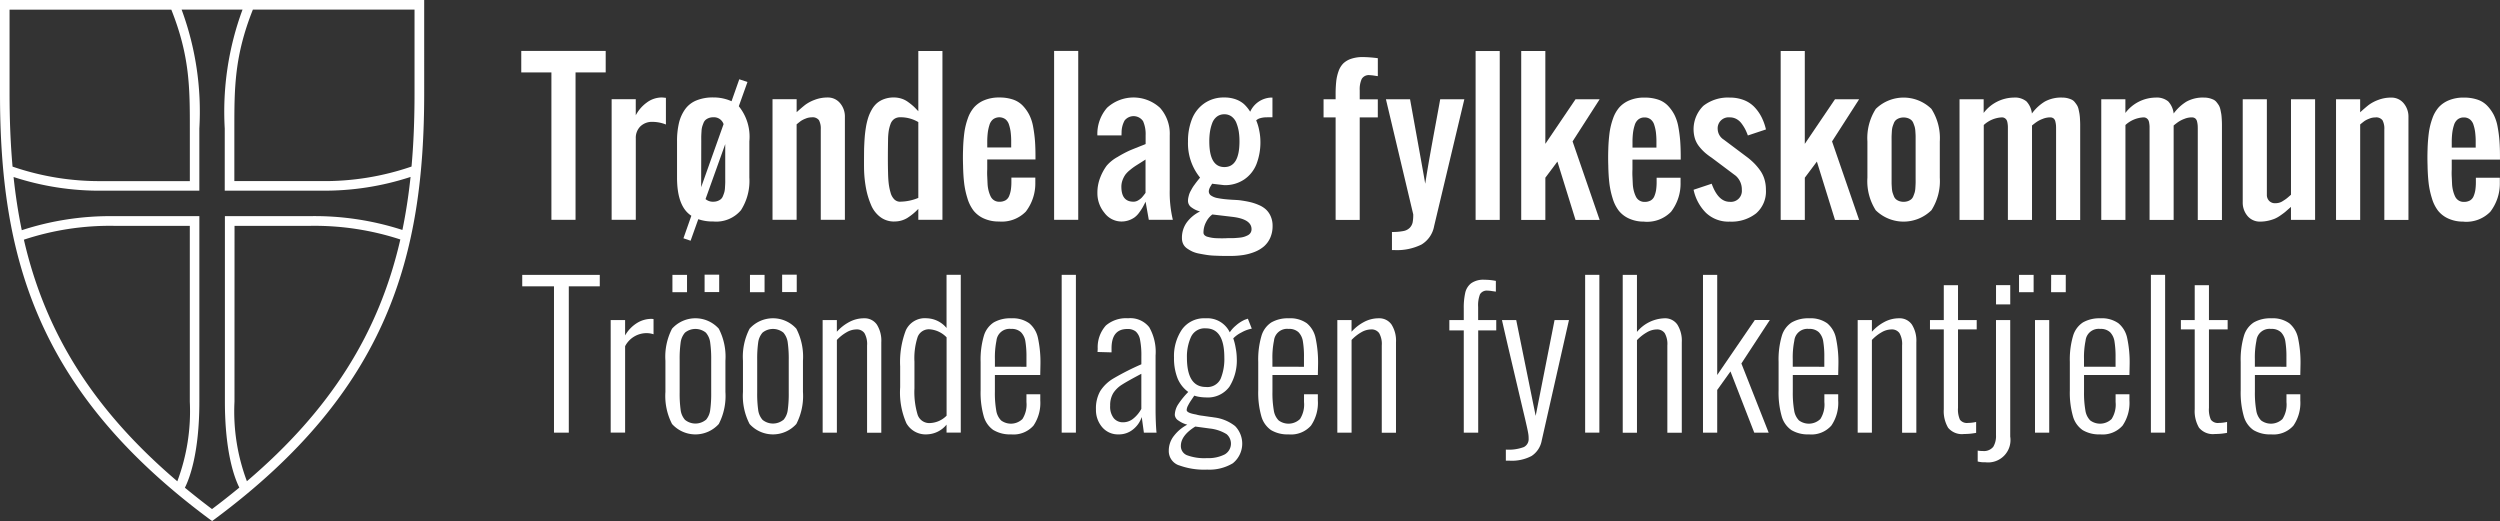
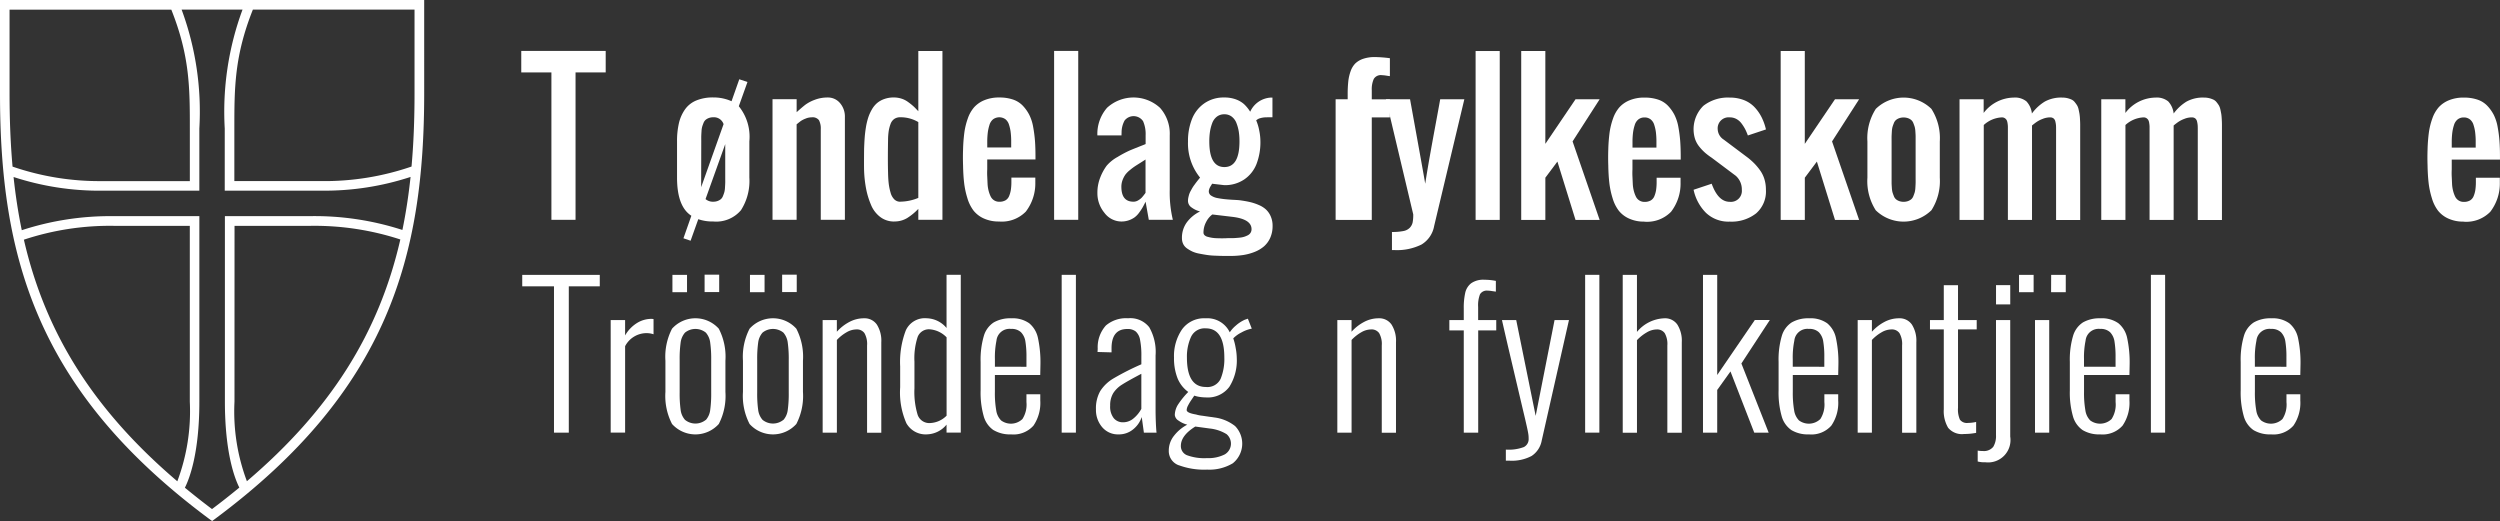
<svg xmlns="http://www.w3.org/2000/svg" width="218.329" height="45.505" viewBox="0 0 218.329 45.505">
  <rect x="0" y="0" width="218.329" height="45.505" fill="#333333" stroke="none" />
  <g id="Trøndelag_fylkeskommune" data-name="Trøndelag fylkeskommune" transform="translate(-100.139 -84.437)">
    <path id="Path_8965" data-name="Path 8965" d="M133.717,102.21V89.338h-2.633V87.46h7.373v1.877h-2.633V102.21Z" transform="translate(14.578 1.424)" fill="#fff" />
    <g id="Group_3227" data-name="Group 3227" transform="translate(100.56 84.859)">
-       <path id="Path_8966" data-name="Path 8966" d="M136.449,100.907V90.373h2.107V91.78a3.2,3.2,0,0,1,.934-1.092,2.209,2.209,0,0,1,1.362-.465c.016,0,.129.01.337.032v2.329a3.2,3.2,0,0,0-1.168-.23,1.452,1.452,0,0,0-1.062.394,1.4,1.4,0,0,0-.4,1.046v7.111Z" transform="translate(-83.455 -82.133)" fill="#fff" />
      <path id="Path_8967" data-name="Path 8967" d="M141.516,103.243l-.625-.213.691-1.968q-1.251-.805-1.25-3.332V94.568a6.867,6.867,0,0,1,.163-1.587,3.438,3.438,0,0,1,.528-1.2,2.252,2.252,0,0,1,.983-.783,3.751,3.751,0,0,1,1.486-.268,3.838,3.838,0,0,1,1.6.33l.675-1.918.715.24-.756,2.115a4.231,4.231,0,0,1,.921,3.069v3.161a4.736,4.736,0,0,1-.731,2.848,2.829,2.829,0,0,1-2.429.987,3.745,3.745,0,0,1-1.3-.2Zm.922-4.675,1.958-5.506a.883.883,0,0,0-.9-.6,1.069,1.069,0,0,0-.391.066.975.975,0,0,0-.279.16.713.713,0,0,0-.185.279c-.049.124-.088.232-.115.325a1.875,1.875,0,0,0-.057.4c-.012.177-.019.315-.022.416s0,.253,0,.456Zm1.053,1.268a1.069,1.069,0,0,0,.391-.066,1,1,0,0,0,.28-.16.713.713,0,0,0,.185-.28c.049-.124.087-.231.115-.325a1.866,1.866,0,0,0,.057-.4c.012-.177.018-.315.022-.416s0-.253,0-.456V94.806l-1.72,4.8a.991.991,0,0,0,.666.231" transform="translate(-81.626 -82.642)" fill="#fff" />
      <path id="Path_8968" data-name="Path 8968" d="M146,100.907V90.373h2.107v1.136c.313-.285.568-.5.766-.655a3.39,3.39,0,0,1,.818-.428,3.086,3.086,0,0,1,1.115-.2,1.367,1.367,0,0,1,1.094.494,1.8,1.8,0,0,1,.421,1.209v8.979h-2.107v-7.9a1.571,1.571,0,0,0-.157-.8.694.694,0,0,0-.634-.25,1.375,1.375,0,0,0-.538.112,2.109,2.109,0,0,0-.4.2c-.088.063-.215.165-.38.3v8.337Z" transform="translate(-78.956 -82.133)" fill="#fff" />
      <path id="Path_8969" data-name="Path 8969" d="M154.065,102.355a1.972,1.972,0,0,1-1.222-.4,2.529,2.529,0,0,1-.806-1.069,6.963,6.963,0,0,1-.424-1.4,10.4,10.4,0,0,1-.174-1.567q-.015-.388,0-1.895.018-.543.05-.983t.11-.918a5.874,5.874,0,0,1,.2-.843,3.714,3.714,0,0,1,.318-.708,2.111,2.111,0,0,1,.46-.565,2.03,2.03,0,0,1,.634-.353,2.431,2.431,0,0,1,.824-.132,2.2,2.2,0,0,1,.662.1,1.958,1.958,0,0,1,.588.3,5.009,5.009,0,0,1,.449.357c.112.1.259.253.44.446V87.466h2.107v14.74h-2.107v-.955a5.021,5.021,0,0,1-.971.8,2.119,2.119,0,0,1-1.136.3m.527-1.729a4.209,4.209,0,0,0,1.58-.33V93.672a3.03,3.03,0,0,0-1.58-.421.894.894,0,0,0-.527.152.912.912,0,0,0-.321.446,3.215,3.215,0,0,0-.157.6,5.509,5.509,0,0,0-.057.728q-.033,1.845,0,2.922.009.527.057.94a4.977,4.977,0,0,0,.162.793,1.3,1.3,0,0,0,.325.588.713.713,0,0,0,.518.206" transform="translate(-76.397 -83.432)" fill="#fff" />
      <path id="Path_8970" data-name="Path 8970" d="M160.46,101.055a3.093,3.093,0,0,1-1.328-.263,2.408,2.408,0,0,1-.9-.687,3.373,3.373,0,0,1-.538-1.086,7.355,7.355,0,0,1-.284-1.325c-.051-.441-.084-.956-.094-1.543-.016-.46-.016-.922,0-1.383a14.161,14.161,0,0,1,.11-1.461,6.116,6.116,0,0,1,.3-1.239,2.954,2.954,0,0,1,.555-.987,2.44,2.44,0,0,1,.9-.622,3.325,3.325,0,0,1,1.3-.234,3.671,3.671,0,0,1,1.19.177,2.123,2.123,0,0,1,.856.535,3.451,3.451,0,0,1,.566.793,3.8,3.8,0,0,1,.343,1.059,11.625,11.625,0,0,1,.16,1.221q.044.6.044,1.383v.247h-4.213V96.5c-.01.2-.012.413,0,.631s.018.43.029.637a3,3,0,0,0,.09.6,2.667,2.667,0,0,0,.181.5.827.827,0,0,0,.3.337.815.815,0,0,0,.456.125,1.053,1.053,0,0,0,.544-.128.773.773,0,0,0,.316-.382,2.485,2.485,0,0,0,.144-.51,4.787,4.787,0,0,0,.049-.643V97.22h2.09v.421a4.043,4.043,0,0,1-.831,2.551,2.934,2.934,0,0,1-2.329.864m-1.037-6.468h2.09v-.633a6.676,6.676,0,0,0-.05-.734,3.451,3.451,0,0,0-.143-.625.957.957,0,0,0-.318-.477.926.926,0,0,0-1.065.007,1,1,0,0,0-.322.5,3.713,3.713,0,0,0-.143.637,6.81,6.81,0,0,0-.05.749Z" transform="translate(-73.631 -82.133)" fill="#fff" />
      <rect id="Rectangle_2238" data-name="Rectangle 2238" width="2.107" height="14.749" transform="translate(91.636 4.025)" fill="#fff" />
      <path id="Path_8971" data-name="Path 8971" d="M167.394,101.056a1.861,1.861,0,0,1-1.495-.761,2.666,2.666,0,0,1-.612-1.717,3.592,3.592,0,0,1,.259-1.392,4.413,4.413,0,0,1,.547-1,3.414,3.414,0,0,1,.962-.772,9.96,9.96,0,0,1,1.021-.547c.231-.1.631-.26,1.2-.485.1-.038.174-.069.222-.091v-.758a2.8,2.8,0,0,0-.222-1.239,1,1,0,0,0-1.609-.065,2.146,2.146,0,0,0-.268,1.033c0,.06-.007.15-.007.271h-2.107a3.462,3.462,0,0,1,.847-2.411,3.418,3.418,0,0,1,4.629.012,3.392,3.392,0,0,1,.843,2.4v4.741a10.27,10.27,0,0,0,.272,2.633h-2.1l-.28-1.58c-.11.219-.2.39-.268.51a4.636,4.636,0,0,1-.3.449,1.861,1.861,0,0,1-.4.41,1.974,1.974,0,0,1-1.143.359m1.053-1.729a.8.8,0,0,0,.432-.132,1.37,1.37,0,0,0,.316-.254c.071-.082.159-.191.263-.33a.429.429,0,0,1,.041-.057V95.641c-.088.06-.234.153-.435.28s-.366.228-.487.309a5.1,5.1,0,0,0-.435.328,2.289,2.289,0,0,0-.4.4,2.124,2.124,0,0,0-.247.474,1.642,1.642,0,0,0-.106.584q0,1.311,1.053,1.309" transform="translate(-69.87 -82.133)" fill="#fff" />
      <path id="Path_8972" data-name="Path 8972" d="M174.519,104.06c-.263,0-.477,0-.641,0s-.39-.009-.675-.021a6,6,0,0,1-.716-.062c-.191-.029-.412-.068-.658-.115a2.581,2.581,0,0,1-.613-.185,3.189,3.189,0,0,1-.465-.271,1.014,1.014,0,0,1-.334-.384,1.136,1.136,0,0,1-.11-.506,2.269,2.269,0,0,1,.44-1.408,3.156,3.156,0,0,1,1.14-.93,2.135,2.135,0,0,1-.741-.35.691.691,0,0,1-.312-.571,1.432,1.432,0,0,1,.032-.3c.022-.1.047-.2.074-.284a1.785,1.785,0,0,1,.132-.293c.06-.109.107-.2.144-.259a2.9,2.9,0,0,1,.177-.263c.082-.112.138-.19.169-.229s.088-.116.177-.224.137-.168.149-.184a4.734,4.734,0,0,1-1.053-3.161,5.152,5.152,0,0,1,.346-1.949,3.019,3.019,0,0,1,1.074-1.371,2.939,2.939,0,0,1,1.74-.515,2.875,2.875,0,0,1,1.021.165,2.239,2.239,0,0,1,.712.415,3.3,3.3,0,0,1,.538.663,2.11,2.11,0,0,1,1.779-1.234h.165v1.72h-.132c-.235,0-.413,0-.535.007a1.957,1.957,0,0,0-.4.071.793.793,0,0,0-.353.193,4.071,4.071,0,0,1,.259.853,4.843,4.843,0,0,1,.11.983,5.3,5.3,0,0,1-.333,1.951,2.91,2.91,0,0,1-1.062,1.358,2.99,2.99,0,0,1-1.765.51l-1.062-.124a.9.9,0,0,1-.082.144c-.044.069-.078.125-.1.169a1.023,1.023,0,0,0-.069.169.626.626,0,0,0-.034.193.44.44,0,0,0,.206.363,1.455,1.455,0,0,0,.568.218c.241.046.474.079.7.1s.471.041.746.054.463.028.568.046c.312.043.59.094.836.152a4.468,4.468,0,0,1,.747.252,2.164,2.164,0,0,1,.631.4,1.78,1.78,0,0,1,.406.591,2.029,2.029,0,0,1,.162.831,2.509,2.509,0,0,1-.2,1.028,2.165,2.165,0,0,1-.54.75,2.867,2.867,0,0,1-.815.49,4.634,4.634,0,0,1-1,.275,7.383,7.383,0,0,1-1.128.082m0-1.555c.149,0,.281,0,.4-.009s.255-.016.408-.034a1.969,1.969,0,0,0,.4-.078,1.871,1.871,0,0,0,.321-.135.6.6,0,0,0,.234-.218.578.578,0,0,0,.082-.309q0-.88-1.687-1.078l-1.736-.206a1.844,1.844,0,0,0-.547.666,1.955,1.955,0,0,0-.227.915.313.313,0,0,0,.091.225.558.558,0,0,0,.268.144,3.423,3.423,0,0,0,.362.082,3.138,3.138,0,0,0,.44.041c.169.006.315.009.435.009s.262,0,.425-.009.272-.007.332-.007m-.527-6.206q1.317,0,1.317-2.239a5.665,5.665,0,0,0-.057-.836,3.625,3.625,0,0,0-.2-.749,1.293,1.293,0,0,0-.412-.575,1.023,1.023,0,0,0-.65-.21,1.042,1.042,0,0,0-.659.21,1.263,1.263,0,0,0-.407.575,3.81,3.81,0,0,0-.193.749,5.665,5.665,0,0,0-.057.836q0,2.24,1.317,2.239" transform="translate(-67.506 -82.133)" fill="#fff" />
-       <path id="Path_8973" data-name="Path 8973" d="M179.766,102.046V93.092h-1.053v-1.58h1.053v-.4a10.686,10.686,0,0,1,.05-1.133,3.91,3.91,0,0,1,.2-.9,1.856,1.856,0,0,1,.412-.691,1.834,1.834,0,0,1,.691-.41,3.118,3.118,0,0,1,1.033-.153,11.1,11.1,0,0,1,1.3.1v1.564c-.054,0-.166-.019-.337-.046a3.123,3.123,0,0,0-.371-.037.712.712,0,0,0-.7.334,2.187,2.187,0,0,0-.174.984v.79h1.58v1.58h-1.58v8.954Z" transform="translate(-63.545 -83.264)" fill="#fff" />
+       <path id="Path_8973" data-name="Path 8973" d="M179.766,102.046V93.092v-1.58h1.053v-.4a10.686,10.686,0,0,1,.05-1.133,3.91,3.91,0,0,1,.2-.9,1.856,1.856,0,0,1,.412-.691,1.834,1.834,0,0,1,.691-.41,3.118,3.118,0,0,1,1.033-.153,11.1,11.1,0,0,1,1.3.1v1.564c-.054,0-.166-.019-.337-.046a3.123,3.123,0,0,0-.371-.037.712.712,0,0,0-.7.334,2.187,2.187,0,0,0-.174.984v.79h1.58v1.58h-1.58v8.954Z" transform="translate(-63.545 -83.264)" fill="#fff" />
      <path id="Path_8974" data-name="Path 8974" d="M182.942,103.5v-1.58a4.888,4.888,0,0,0,1-.082,1.036,1.036,0,0,0,.563-.293.994.994,0,0,0,.243-.46,3.549,3.549,0,0,0,.053-.7L182.415,90.33h2.107q1.227,6.774,1.325,7.375.172-1.11.39-2.34t.494-2.717q.276-1.485.424-2.317h2.108l-2.635,11.062a2.367,2.367,0,0,1-1.111,1.626,4.819,4.819,0,0,1-2.363.481Z" transform="translate(-61.801 -82.083)" fill="#fff" />
      <rect id="Rectangle_2239" data-name="Rectangle 2239" width="2.107" height="14.749" transform="translate(128.446 4.034)" fill="#fff" />
      <path id="Path_8975" data-name="Path 8975" d="M190.447,102.215V87.466h2.107v8.107l2.635-3.892h2.107l-2.363,3.679,2.363,6.855h-2.107l-1.581-5.094-1.053,1.408v3.687Z" transform="translate(-58.018 -83.432)" fill="#fff" />
      <path id="Path_8976" data-name="Path 8976" d="M198.765,101.062a3.093,3.093,0,0,1-1.328-.265,2.391,2.391,0,0,1-.9-.687,3.344,3.344,0,0,1-.54-1.086,7.359,7.359,0,0,1-.284-1.325c-.051-.441-.084-.956-.094-1.543-.016-.46-.016-.922,0-1.383a14.161,14.161,0,0,1,.11-1.461,6.213,6.213,0,0,1,.3-1.239,2.979,2.979,0,0,1,.555-.987,2.44,2.44,0,0,1,.9-.622,3.32,3.32,0,0,1,1.3-.234,3.671,3.671,0,0,1,1.19.177,2.113,2.113,0,0,1,.856.535,3.451,3.451,0,0,1,.566.793,3.846,3.846,0,0,1,.343,1.059,11.632,11.632,0,0,1,.16,1.221c.029.4.046.862.046,1.383v.247h-4.215v.864c-.01.2-.012.413,0,.631s.018.43.029.637a3,3,0,0,0,.09.6,2.567,2.567,0,0,0,.182.5.814.814,0,0,0,.756.462,1.04,1.04,0,0,0,.543-.128.761.761,0,0,0,.318-.382,2.458,2.458,0,0,0,.144-.51,4.793,4.793,0,0,0,.049-.643v-.444h2.09v.421a4.033,4.033,0,0,1-.831,2.551,2.934,2.934,0,0,1-2.329.865m-1.037-6.47h2.09v-.634a7.085,7.085,0,0,0-.049-.733,3.584,3.584,0,0,0-.144-.625.957.957,0,0,0-.318-.477.834.834,0,0,0-.527-.165.843.843,0,0,0-.538.172.992.992,0,0,0-.321.5,3.574,3.574,0,0,0-.144.638,6.756,6.756,0,0,0-.05.747Z" transform="translate(-55.586 -82.13)" fill="#fff" />
      <path id="Path_8977" data-name="Path 8977" d="M203.84,101.062a2.842,2.842,0,0,1-2.086-.774,4.016,4.016,0,0,1-1.074-2.008l1.58-.527q.567,1.58,1.58,1.58a.959.959,0,0,0,1.053-1.053,1.585,1.585,0,0,0-.527-1.218l-2.107-1.58a5.764,5.764,0,0,1-.593-.449,4.262,4.262,0,0,1-.486-.515,2.191,2.191,0,0,1-.375-.683,2.867,2.867,0,0,1,.733-2.889,3.486,3.486,0,0,1,2.3-.716,3.353,3.353,0,0,1,1.234.218,2.575,2.575,0,0,1,.927.615,3.691,3.691,0,0,1,.616.875A4.834,4.834,0,0,1,207,93.012l-1.58.527A5.179,5.179,0,0,0,205.19,93a3.847,3.847,0,0,0-.309-.49,1.4,1.4,0,0,0-.457-.408,1.2,1.2,0,0,0-.584-.144.959.959,0,0,0-1.053,1.053,1.118,1.118,0,0,0,.527.89l2.107,1.58a6.226,6.226,0,0,1,.6.538,4.967,4.967,0,0,1,.49.6,2.636,2.636,0,0,1,.362.762,3.164,3.164,0,0,1,.124.9,2.534,2.534,0,0,1-.861,2.065,3.479,3.479,0,0,1-2.3.716" transform="translate(-53.197 -82.13)" fill="#fff" />
      <path id="Path_8978" data-name="Path 8978" d="M205.85,102.215V87.466h2.107v8.107l2.635-3.892H212.7l-2.363,3.679,2.363,6.855h-2.107l-1.581-5.094-1.053,1.408v3.687Z" transform="translate(-50.762 -83.432)" fill="#fff" />
      <path id="Path_8979" data-name="Path 8979" d="M216.585,100.073a3.476,3.476,0,0,1-4.856,0A4.723,4.723,0,0,1,211,97.225v-3.16a4.726,4.726,0,0,1,.733-2.848,3.48,3.48,0,0,1,4.856,0,4.726,4.726,0,0,1,.733,2.848v3.16a4.723,4.723,0,0,1-.733,2.848m-2.819-.806a1.185,1.185,0,0,0,.781,0,.957.957,0,0,0,.28-.16.683.683,0,0,0,.185-.28c.05-.124.088-.232.116-.325a1.961,1.961,0,0,0,.057-.4c.012-.177.018-.315.021-.416s0-.253,0-.457v-3.16c0-.2,0-.355,0-.456s-.009-.241-.021-.416a1.977,1.977,0,0,0-.057-.4c-.028-.093-.066-.2-.116-.325a.673.673,0,0,0-.185-.28.924.924,0,0,0-.28-.16,1.185,1.185,0,0,0-.781,0,.924.924,0,0,0-.279.16.673.673,0,0,0-.185.28c-.05.124-.088.232-.116.325a2.091,2.091,0,0,0-.057.4c-.01.175-.018.315-.021.416s0,.253,0,.456v3.16c0,.2,0,.356,0,.457s.01.24.021.416a2.073,2.073,0,0,0,.057.4c.028.093.066.2.116.325a.683.683,0,0,0,.185.28.957.957,0,0,0,.279.16" transform="translate(-48.337 -82.13)" fill="#fff" />
      <path id="Path_8980" data-name="Path 8980" d="M216.468,100.913V90.379h2.107v1.193A3.353,3.353,0,0,1,221.2,90.23a1.584,1.584,0,0,1,1.111.332,1.845,1.845,0,0,1,.478,1.059,3.938,3.938,0,0,1,1.12-1.039,2.948,2.948,0,0,1,1.514-.353,1.934,1.934,0,0,1,.474.053,2.076,2.076,0,0,1,.366.128.771.771,0,0,1,.275.227,2.882,2.882,0,0,1,.2.279,1.206,1.206,0,0,1,.132.366c.035.159.062.291.078.4a4.307,4.307,0,0,1,.041.46c.012.2.016.362.016.477v8.3H224.9V93.094c0-.181,0-.321-.007-.419a1.976,1.976,0,0,0-.054-.341.484.484,0,0,0-.16-.284.478.478,0,0,0-.3-.091,1.719,1.719,0,0,0-.641.128,2.523,2.523,0,0,0-.5.247c-.118.078-.265.19-.44.332v8.247h-2.107V92.773a2.1,2.1,0,0,0-.029-.3.907.907,0,0,0-.078-.275.5.5,0,0,0-.156-.165.462.462,0,0,0-.263-.074,2.508,2.508,0,0,0-1.581.666v8.288Z" transform="translate(-45.76 -82.13)" fill="#fff" />
      <path id="Path_8981" data-name="Path 8981" d="M224.882,100.913V90.379h2.107v1.193a3.355,3.355,0,0,1,2.626-1.342,1.588,1.588,0,0,1,1.112.332,1.845,1.845,0,0,1,.477,1.059,3.958,3.958,0,0,1,1.12-1.039,2.955,2.955,0,0,1,1.514-.353,1.935,1.935,0,0,1,.474.053,2.034,2.034,0,0,1,.366.128.775.775,0,0,1,.277.227,2.871,2.871,0,0,1,.2.279,1.288,1.288,0,0,1,.132.366c.035.159.06.291.078.4s.029.257.041.46.015.362.015.477v8.3H233.31V93.094c0-.181,0-.321-.007-.419a2.121,2.121,0,0,0-.053-.341.491.491,0,0,0-.16-.284.483.483,0,0,0-.306-.091,1.719,1.719,0,0,0-.641.128,2.564,2.564,0,0,0-.5.247c-.118.078-.265.19-.44.332v8.247H229.1V92.773a2.11,2.11,0,0,0-.029-.3.83.83,0,0,0-.078-.275.5.5,0,0,0-.156-.165.455.455,0,0,0-.263-.074,2.508,2.508,0,0,0-1.581.666v8.288Z" transform="translate(-41.796 -82.13)" fill="#fff" />
-       <path id="Path_8982" data-name="Path 8982" d="M234.811,101.014a1.4,1.4,0,0,1-1.112-.49,1.809,1.809,0,0,1-.419-1.214V90.331h2.108v8.337a.732.732,0,0,0,.2.535.7.7,0,0,0,.524.206,1.383,1.383,0,0,0,.338-.041,1.1,1.1,0,0,0,.324-.144c.107-.068.191-.124.252-.165a2.9,2.9,0,0,0,.259-.209l.21-.182V90.331H239.6v10.534h-2.107V99.73c-.209.181-.36.313-.458.4s-.243.193-.44.332a2.822,2.822,0,0,1-.522.3,3.682,3.682,0,0,1-.565.174,3.121,3.121,0,0,1-.7.078" transform="translate(-37.84 -82.083)" fill="#fff" />
-       <path id="Path_8983" data-name="Path 8983" d="M238.819,100.913V90.379h2.107v1.136q.47-.428.766-.655a3.4,3.4,0,0,1,.819-.428,3.073,3.073,0,0,1,1.114-.2,1.37,1.37,0,0,1,1.1.494,1.8,1.8,0,0,1,.419,1.209v8.979h-2.107v-7.9a1.571,1.571,0,0,0-.157-.8.692.692,0,0,0-.634-.25,1.38,1.38,0,0,0-.538.112,2.025,2.025,0,0,0-.4.2c-.088.063-.215.165-.38.3v8.337Z" transform="translate(-35.231 -82.13)" fill="#fff" />
      <path id="Path_8984" data-name="Path 8984" d="M247.4,101.062a3.093,3.093,0,0,1-1.328-.265,2.392,2.392,0,0,1-.9-.687,3.315,3.315,0,0,1-.538-1.086,7.361,7.361,0,0,1-.285-1.325c-.051-.441-.084-.956-.094-1.543-.016-.46-.016-.922,0-1.383a14.163,14.163,0,0,1,.11-1.461,6.116,6.116,0,0,1,.3-1.239,2.98,2.98,0,0,1,.555-.987,2.44,2.44,0,0,1,.9-.622,3.325,3.325,0,0,1,1.3-.234,3.671,3.671,0,0,1,1.19.177,2.114,2.114,0,0,1,.856.535,3.5,3.5,0,0,1,.568.793,3.846,3.846,0,0,1,.341,1.059,11.608,11.608,0,0,1,.16,1.221q.044.6.044,1.383v.247h-4.213v.864c-.01.2-.012.413,0,.631s.019.43.029.637a2.9,2.9,0,0,0,.091.6,2.571,2.571,0,0,0,.179.5.828.828,0,0,0,.3.337.815.815,0,0,0,.456.125,1.053,1.053,0,0,0,.544-.128.774.774,0,0,0,.316-.382,2.374,2.374,0,0,0,.144-.51,4.8,4.8,0,0,0,.049-.643v-.444h2.092v.421a4.042,4.042,0,0,1-.833,2.551,2.934,2.934,0,0,1-2.329.865m-1.037-6.47h2.092v-.634a7.029,7.029,0,0,0-.051-.733,3.453,3.453,0,0,0-.143-.625.956.956,0,0,0-.318-.477.834.834,0,0,0-.527-.165.843.843,0,0,0-.538.172.993.993,0,0,0-.321.5,3.579,3.579,0,0,0-.144.638,6.756,6.756,0,0,0-.05.747Z" transform="translate(-32.673 -82.13)" fill="#fff" />
    </g>
    <g id="Group_3228" data-name="Group 3228" transform="translate(100.139 84.437)">
      <path id="Path_8987" data-name="Path 8987" d="M100.139,84.437v8.141c0,14.168,3.107,25.913,18.272,37.179l.25.185.252-.185c15.164-11.266,18.271-23.011,18.271-37.179V84.437Zm20.482,19.723h6.636a24.122,24.122,0,0,1,7.816,1.181l.028.007c-1.88,8.217-6.139,14.931-13.4,21.114a17.3,17.3,0,0,1-1.084-6.949Zm-10.542,0h6.636v15.354a17.367,17.367,0,0,1-1.09,6.955c-7.257-6.18-11.516-12.888-13.4-21.1a23.838,23.838,0,0,1,7.851-1.209m-1-3.907a23.348,23.348,0,0,1-7.841-1.265c-.175-1.977-.262-4.073-.262-6.409v-7.3H115.1c1.618,4.063,1.618,6.854,1.618,10.384v4.59Zm11.958,26.769c-.769.635-1.57,1.267-2.379,1.873-.808-.606-1.6-1.234-2.37-1.865.4-.791,1.264-3.019,1.264-7.516v-16.2h-7.476a24.852,24.852,0,0,0-8.031,1.227c-.306-1.468-.547-3.03-.718-4.646a24.158,24.158,0,0,0,7.751,1.195h8.473V95.661A25.677,25.677,0,0,0,116,85.278h5.319a25.68,25.68,0,0,0-1.553,10.384v.1c0,2.751,0,4.906,0,4.906v.421h8.475a24.15,24.15,0,0,0,7.753-1.2c-.171,1.611-.41,3.167-.713,4.631a24.86,24.86,0,0,0-8.023-1.208h-7.478v16.2c0,4.488.861,6.715,1.261,7.508m15.3-41.743v7.3c0,2.336-.085,4.431-.262,6.405a23.342,23.342,0,0,1-7.841,1.27h-7.633v-4.59c0-3.531,0-6.321,1.618-10.384Z" transform="translate(-100.139 -84.437)" fill="#fff" />
    </g>
    <g id="Group_3229" data-name="Group 3229" transform="translate(145.747 108.439)">
      <path id="Path_8988" data-name="Path 8988" d="M133.915,101.757h-2.773v-1h6.771v1h-2.705v12.778h-1.293Z" transform="translate(-131.142 -100.753)" fill="#fff" />
      <path id="Path_8989" data-name="Path 8989" d="M136.392,103.47h1.259v1.345a3.062,3.062,0,0,1,1.046-1.09,2.385,2.385,0,0,1,1.217-.357,1.062,1.062,0,0,1,.221.018v1.327a1.927,1.927,0,0,0-.612-.1,2.114,2.114,0,0,0-1.871,1.14V113.3h-1.259Z" transform="translate(-128.668 -99.522)" fill="#fff" />
      <path id="Path_8990" data-name="Path 8990" d="M140.22,113.778a5.332,5.332,0,0,1-.578-2.8v-2.721a5.333,5.333,0,0,1,.578-2.8,2.745,2.745,0,0,1,4.084,0,5.332,5.332,0,0,1,.578,2.8v2.721a5.332,5.332,0,0,1-.578,2.8,2.747,2.747,0,0,1-4.084,0m.034-13.025h1.275v1.514h-1.275Zm2.919,12.675a1.618,1.618,0,0,0,.382-.884,10.329,10.329,0,0,0,.085-1.5v-2.858a10.321,10.321,0,0,0-.085-1.5,1.628,1.628,0,0,0-.382-.886,1.448,1.448,0,0,0-1.821,0,1.629,1.629,0,0,0-.382.877,10.529,10.529,0,0,0-.085,1.5v2.858a10.537,10.537,0,0,0,.085,1.506,1.619,1.619,0,0,0,.382.875,1.443,1.443,0,0,0,1.821,0m-.11-12.675h1.275v1.514h-1.275Z" transform="translate(-127.138 -100.753)" fill="#fff" />
      <path id="Path_8991" data-name="Path 8991" d="M144.823,113.778a5.333,5.333,0,0,1-.578-2.8v-2.721a5.333,5.333,0,0,1,.578-2.8,2.745,2.745,0,0,1,4.084,0,5.333,5.333,0,0,1,.578,2.8v2.721a5.333,5.333,0,0,1-.578,2.8,2.748,2.748,0,0,1-4.084,0m.034-13.025h1.275v1.514h-1.275Zm2.919,12.675a1.629,1.629,0,0,0,.382-.884,10.329,10.329,0,0,0,.085-1.5v-2.858a10.321,10.321,0,0,0-.085-1.5,1.639,1.639,0,0,0-.382-.886,1.448,1.448,0,0,0-1.821,0,1.63,1.63,0,0,0-.382.877,10.317,10.317,0,0,0-.085,1.5v2.858a10.325,10.325,0,0,0,.085,1.506,1.62,1.62,0,0,0,.382.875,1.443,1.443,0,0,0,1.821,0m-.11-12.675h1.275v1.514h-1.275Z" transform="translate(-124.969 -100.753)" fill="#fff" />
      <path id="Path_8992" data-name="Path 8992" d="M148.975,103.486h1.242v1.021a3.935,3.935,0,0,1,1.1-.859,2.7,2.7,0,0,1,1.268-.315,1.3,1.3,0,0,1,1.122.544,2.626,2.626,0,0,1,.391,1.548v7.9h-1.242V105.7a1.9,1.9,0,0,0-.229-1.071.806.806,0,0,0-.706-.324,1.751,1.751,0,0,0-.852.247,3.67,3.67,0,0,0-.85.672v8.1h-1.242Z" transform="translate(-122.741 -99.538)" fill="#fff" />
      <path id="Path_8993" data-name="Path 8993" d="M154.131,113.735a6.678,6.678,0,0,1-.553-3.166v-1.82a7.733,7.733,0,0,1,.494-3.148,1.826,1.826,0,0,1,1.82-1.055,2.328,2.328,0,0,1,1.736.85v-4.644h1.243v13.781h-1.243v-.7a2.278,2.278,0,0,1-1.684.85,1.931,1.931,0,0,1-1.812-.952m3.5-.681v-6.839a2.289,2.289,0,0,0-1.464-.7,1.051,1.051,0,0,0-1.062.663,5.98,5.98,0,0,0-.281,2.161v2.332a6.84,6.84,0,0,0,.281,2.314,1.073,1.073,0,0,0,1.1.715,2.151,2.151,0,0,0,1.43-.647" transform="translate(-120.573 -100.753)" fill="#fff" />
      <path id="Path_8994" data-name="Path 8994" d="M159.478,113.1a2.188,2.188,0,0,1-.852-1.208,7.563,7.563,0,0,1-.272-2.264v-2.483a7.319,7.319,0,0,1,.281-2.271,2.111,2.111,0,0,1,.868-1.183,2.894,2.894,0,0,1,1.523-.357,2.5,2.5,0,0,1,1.574.434,2.281,2.281,0,0,1,.765,1.3,10.116,10.116,0,0,1,.213,2.33l-.018.886H159.6v1.462a8.769,8.769,0,0,0,.118,1.634,1.567,1.567,0,0,0,.427.875,1.445,1.445,0,0,0,1.862-.127,2.343,2.343,0,0,0,.349-1.481v-.68h1.208v.544a3.522,3.522,0,0,1-.594,2.195,2.33,2.33,0,0,1-1.958.765,2.788,2.788,0,0,1-1.53-.374m2.875-5.53v-.816a8.224,8.224,0,0,0-.093-1.4,1.479,1.479,0,0,0-.384-.8,1.177,1.177,0,0,0-.868-.29,1.146,1.146,0,0,0-1.275,1.03,7.292,7.292,0,0,0-.135,1.608v.663Z" transform="translate(-118.323 -99.538)" fill="#fff" />
      <rect id="Rectangle_2240" data-name="Rectangle 2240" width="1.242" height="13.781" transform="translate(47.11 0)" fill="#fff" />
      <path id="Path_8995" data-name="Path 8995" d="M165.745,112.844a2.306,2.306,0,0,1-.544-1.565,3.051,3.051,0,0,1,.374-1.59,3.441,3.441,0,0,1,1.174-1.115,22.949,22.949,0,0,1,2.417-1.224v-.7a7.006,7.006,0,0,0-.112-1.428,1.275,1.275,0,0,0-.374-.733,1.119,1.119,0,0,0-.74-.221q-1.379,0-1.378,1.684v.357l-1.224-.034.016-.29a2.832,2.832,0,0,1,.715-2.024,2.717,2.717,0,0,1,1.939-.63,2.1,2.1,0,0,1,1.846.783,4.333,4.333,0,0,1,.553,2.467v4.781q0,.477.025,1.089c.018.409.037.7.06.868h-1.106l-.187-1.361a2.337,2.337,0,0,1-.758,1.08,1.946,1.946,0,0,1-1.267.434,1.8,1.8,0,0,1-1.43-.63m2.748-.774a2.779,2.779,0,0,0,.672-.825v-3.063q-1.192.629-1.684.944a2.482,2.482,0,0,0-.766.74,2.03,2.03,0,0,0-.272,1.106,1.614,1.614,0,0,0,.315,1.089,1.03,1.03,0,0,0,.809.357,1.41,1.41,0,0,0,.927-.349" transform="translate(-115.097 -99.538)" fill="#fff" />
      <path id="Path_8996" data-name="Path 8996" d="M170.4,116.17a1.313,1.313,0,0,1-.877-1.284,2.067,2.067,0,0,1,.468-1.309,3.531,3.531,0,0,1,1.147-.953,2.268,2.268,0,0,1-.765-.357.65.65,0,0,1-.324-.493,1.777,1.777,0,0,1,.324-.971,7.173,7.173,0,0,1,.85-1.037,2.772,2.772,0,0,1-.944-1.217,4.762,4.762,0,0,1-.3-1.779,4.125,4.125,0,0,1,.7-2.467,2.376,2.376,0,0,1,2.059-.969,2.167,2.167,0,0,1,2.11,1.225,2.694,2.694,0,0,1,.527-.587,3.055,3.055,0,0,1,.8-.519l.255-.085.341.868a2.993,2.993,0,0,0-.911.34,2.585,2.585,0,0,0-.706.51,5.124,5.124,0,0,1,.212.843,5,5,0,0,1,.094.875,4.315,4.315,0,0,1-.646,2.51,2.333,2.333,0,0,1-2.06.928,3.621,3.621,0,0,1-.535-.043,2.546,2.546,0,0,1-.468-.112q-.068.1-.247.366a4.182,4.182,0,0,0-.3.5.922.922,0,0,0-.119.39q0,.256.816.391a2.976,2.976,0,0,0,.562.11l.646.094c.193.024.312.04.358.051a3.654,3.654,0,0,1,1.846.756,2.2,2.2,0,0,1-.2,3.251,3.978,3.978,0,0,1-2.238.552,6.345,6.345,0,0,1-2.474-.382m3.99-.936a1.087,1.087,0,0,0,.178-1.779,3.5,3.5,0,0,0-1.473-.493l-1.258-.171q-1.26.783-1.259,1.686a.852.852,0,0,0,.527.816,4.363,4.363,0,0,0,1.754.255,3.141,3.141,0,0,0,1.531-.315m-.341-6.61a4.546,4.546,0,0,0,.324-1.855q0-2.551-1.617-2.552a1.307,1.307,0,0,0-1.293.749,4.16,4.16,0,0,0-.357,1.8q0,2.569,1.651,2.57a1.275,1.275,0,0,0,1.293-.715" transform="translate(-113.059 -99.538)" fill="#fff" />
-       <path id="Path_8997" data-name="Path 8997" d="M175.957,113.1a2.179,2.179,0,0,1-.85-1.208,7.563,7.563,0,0,1-.272-2.264v-2.483a7.319,7.319,0,0,1,.281-2.271,2.111,2.111,0,0,1,.868-1.183,2.894,2.894,0,0,1,1.523-.357,2.5,2.5,0,0,1,1.574.434,2.281,2.281,0,0,1,.765,1.3,10.2,10.2,0,0,1,.213,2.33l-.018.886h-3.965v1.462a8.748,8.748,0,0,0,.119,1.634,1.567,1.567,0,0,0,.427.875,1.445,1.445,0,0,0,1.862-.127,2.343,2.343,0,0,0,.349-1.481v-.68h1.208v.544a3.512,3.512,0,0,1-.6,2.195,2.327,2.327,0,0,1-1.957.765,2.793,2.793,0,0,1-1.531-.374m2.876-5.53v-.816a8.049,8.049,0,0,0-.094-1.4,1.468,1.468,0,0,0-.382-.8,1.178,1.178,0,0,0-.868-.29,1.147,1.147,0,0,0-1.275,1.03,7.276,7.276,0,0,0-.137,1.608v.663Z" transform="translate(-110.559 -99.538)" fill="#fff" />
      <path id="Path_8998" data-name="Path 8998" d="M179.53,103.486h1.242v1.021a3.935,3.935,0,0,1,1.1-.859,2.7,2.7,0,0,1,1.268-.315,1.3,1.3,0,0,1,1.122.544,2.626,2.626,0,0,1,.391,1.548v7.9h-1.242V105.7a1.9,1.9,0,0,0-.229-1.071.806.806,0,0,0-.706-.324,1.742,1.742,0,0,0-.85.247,3.676,3.676,0,0,0-.852.672v8.1H179.53Z" transform="translate(-108.347 -99.538)" fill="#fff" />
      <path id="Path_8999" data-name="Path 8999" d="M187.439,105.467H186.18v-.9h1.259v-1.021a5.941,5.941,0,0,1,.128-1.361,1.456,1.456,0,0,1,.519-.834,1.847,1.847,0,0,1,1.156-.306,5.126,5.126,0,0,1,1,.1v.937c-.09-.012-.209-.029-.356-.051a2.306,2.306,0,0,0-.341-.034.7.7,0,0,0-.688.315,2.679,2.679,0,0,0-.162,1.114v1.14h1.581v.9H188.7V114.4h-1.259Z" transform="translate(-105.214 -100.616)" fill="#fff" />
      <path id="Path_9000" data-name="Path 9000" d="M189.643,114.751a3.755,3.755,0,0,0,1.574-.222.776.776,0,0,0,.416-.747,2.32,2.32,0,0,0-.018-.324q-.033-.271-.2-.987l-.085-.374q-.307-1.293-.731-3.1t-.8-3.4q-.492-2.127-.493-2.161h1.242l1.7,8.37,1.649-8.37h1.259l-2.382,10.531a2.035,2.035,0,0,1-.886,1.343,3.68,3.68,0,0,1-1.921.409h-.324Z" transform="translate(-103.743 -99.489)" fill="#fff" />
      <rect id="Rectangle_2241" data-name="Rectangle 2241" width="1.242" height="13.781" transform="translate(92.825 0)" fill="#fff" />
      <path id="Path_9001" data-name="Path 9001" d="M196.473,100.754h1.243v4.984a3.25,3.25,0,0,1,2.4-1.19,1.3,1.3,0,0,1,1.124.544,2.629,2.629,0,0,1,.391,1.548v7.9H200.37v-7.622a1.9,1.9,0,0,0-.229-1.072.813.813,0,0,0-.706-.324,1.74,1.74,0,0,0-.859.256,3.752,3.752,0,0,0-.859.68v8.082h-1.243Z" transform="translate(-100.366 -100.753)" fill="#fff" />
      <path id="Path_9002" data-name="Path 9002" d="M201.238,100.754h1.242V109.5l3.283-4.8h1.311l-2.483,3.794,2.382,6.04h-1.259l-2.076-5.343-1.158,1.617v3.726h-1.242Z" transform="translate(-98.121 -100.753)" fill="#fff" />
      <path id="Path_9003" data-name="Path 9003" d="M206.85,113.1a2.173,2.173,0,0,1-.852-1.208,7.563,7.563,0,0,1-.272-2.264v-2.483a7.32,7.32,0,0,1,.281-2.271,2.11,2.11,0,0,1,.868-1.183,2.894,2.894,0,0,1,1.523-.357,2.5,2.5,0,0,1,1.574.434,2.281,2.281,0,0,1,.765,1.3,10.118,10.118,0,0,1,.213,2.33l-.018.886h-3.965v1.462a8.75,8.75,0,0,0,.119,1.634,1.576,1.576,0,0,0,.425.875,1.447,1.447,0,0,0,1.864-.127,2.343,2.343,0,0,0,.349-1.481v-.68h1.208v.544a3.512,3.512,0,0,1-.6,2.195,2.327,2.327,0,0,1-1.957.765,2.784,2.784,0,0,1-1.53-.374m2.874-5.53v-.816a8.049,8.049,0,0,0-.094-1.4,1.468,1.468,0,0,0-.382-.8,1.178,1.178,0,0,0-.868-.29,1.147,1.147,0,0,0-1.275,1.03,7.276,7.276,0,0,0-.137,1.608v.663Z" transform="translate(-96.007 -99.538)" fill="#fff" />
      <path id="Path_9004" data-name="Path 9004" d="M210.421,103.486h1.242v1.021a3.957,3.957,0,0,1,1.1-.859,2.7,2.7,0,0,1,1.268-.315,1.3,1.3,0,0,1,1.122.544,2.626,2.626,0,0,1,.391,1.548v7.9H214.3V105.7a1.9,1.9,0,0,0-.229-1.071.806.806,0,0,0-.706-.324,1.742,1.742,0,0,0-.85.247,3.676,3.676,0,0,0-.852.672v8.1h-1.242Z" transform="translate(-93.795 -99.538)" fill="#fff" />
      <path id="Path_9005" data-name="Path 9005" d="M216.294,113.812a2.849,2.849,0,0,1-.375-1.608v-6.976h-1.206v-.816h1.206v-3.045h1.242v3.045h1.633v.816h-1.633v6.857a2.188,2.188,0,0,0,.169,1.03.76.76,0,0,0,.7.281,3.339,3.339,0,0,0,.714-.085v.953a5.588,5.588,0,0,1-1.053.1,1.563,1.563,0,0,1-1.4-.553" transform="translate(-91.773 -100.464)" fill="#fff" />
      <path id="Path_9006" data-name="Path 9006" d="M217.546,116.764v-.953a1.854,1.854,0,0,0,.425.035,1.038,1.038,0,0,0,.936-.366,1.81,1.81,0,0,0,.238-1V104.413h1.242v10.174a1.955,1.955,0,0,1-2.177,2.245,2.2,2.2,0,0,1-.663-.068m1.6-15.4h1.242v1.684h-1.242Z" transform="translate(-90.439 -100.464)" fill="#fff" />
      <path id="Path_9007" data-name="Path 9007" d="M220,100.753h1.275v1.514H220Zm1.395,3.948h1.242v9.834h-1.242Zm1.412-3.948h1.275v1.514H222.8Z" transform="translate(-89.283 -100.753)" fill="#fff" />
      <path id="Path_9008" data-name="Path 9008" d="M224.138,113.1a2.178,2.178,0,0,1-.85-1.208,7.562,7.562,0,0,1-.272-2.264v-2.483a7.32,7.32,0,0,1,.281-2.271,2.115,2.115,0,0,1,.866-1.183,2.9,2.9,0,0,1,1.524-.357,2.492,2.492,0,0,1,1.573.434,2.275,2.275,0,0,1,.766,1.3,10.2,10.2,0,0,1,.213,2.33l-.018.886h-3.965v1.462a8.751,8.751,0,0,0,.119,1.634,1.567,1.567,0,0,0,.425.875,1.447,1.447,0,0,0,1.864-.127,2.343,2.343,0,0,0,.349-1.481v-.68h1.208v.544a3.512,3.512,0,0,1-.6,2.195,2.327,2.327,0,0,1-1.957.765,2.789,2.789,0,0,1-1.531-.374m2.876-5.53v-.816a8.2,8.2,0,0,0-.094-1.4,1.478,1.478,0,0,0-.382-.8,1.18,1.18,0,0,0-.868-.29,1.144,1.144,0,0,0-1.275,1.03,7.272,7.272,0,0,0-.137,1.608v.663Z" transform="translate(-87.862 -99.538)" fill="#fff" />
      <rect id="Rectangle_2242" data-name="Rectangle 2242" width="1.242" height="13.781" transform="translate(142.233 0)" fill="#fff" />
-       <path id="Path_9009" data-name="Path 9009" d="M231.191,113.812a2.861,2.861,0,0,1-.375-1.608v-6.976h-1.208v-.816h1.208v-3.045h1.243v3.045h1.633v.816h-1.633v6.857a2.168,2.168,0,0,0,.169,1.03.756.756,0,0,0,.7.281,3.339,3.339,0,0,0,.713-.085v.953a5.568,5.568,0,0,1-1.055.1,1.565,1.565,0,0,1-1.395-.553" transform="translate(-84.756 -100.464)" fill="#fff" />
      <path id="Path_9010" data-name="Path 9010" d="M234.281,113.1a2.178,2.178,0,0,1-.85-1.208,7.562,7.562,0,0,1-.272-2.264v-2.483a7.32,7.32,0,0,1,.281-2.271,2.115,2.115,0,0,1,.866-1.183,2.9,2.9,0,0,1,1.524-.357,2.492,2.492,0,0,1,1.573.434,2.275,2.275,0,0,1,.766,1.3,10.2,10.2,0,0,1,.213,2.33l-.018.886H234.4v1.462a8.748,8.748,0,0,0,.119,1.634,1.576,1.576,0,0,0,.425.875,1.447,1.447,0,0,0,1.864-.127,2.343,2.343,0,0,0,.349-1.481v-.68h1.208v.544a3.512,3.512,0,0,1-.6,2.195,2.327,2.327,0,0,1-1.957.765,2.789,2.789,0,0,1-1.531-.374m2.876-5.53v-.816a8.205,8.205,0,0,0-.094-1.4,1.468,1.468,0,0,0-.382-.8,1.18,1.18,0,0,0-.868-.29,1.144,1.144,0,0,0-1.275,1.03,7.272,7.272,0,0,0-.137,1.608v.663Z" transform="translate(-83.084 -99.538)" fill="#fff" />
    </g>
  </g>
</svg>